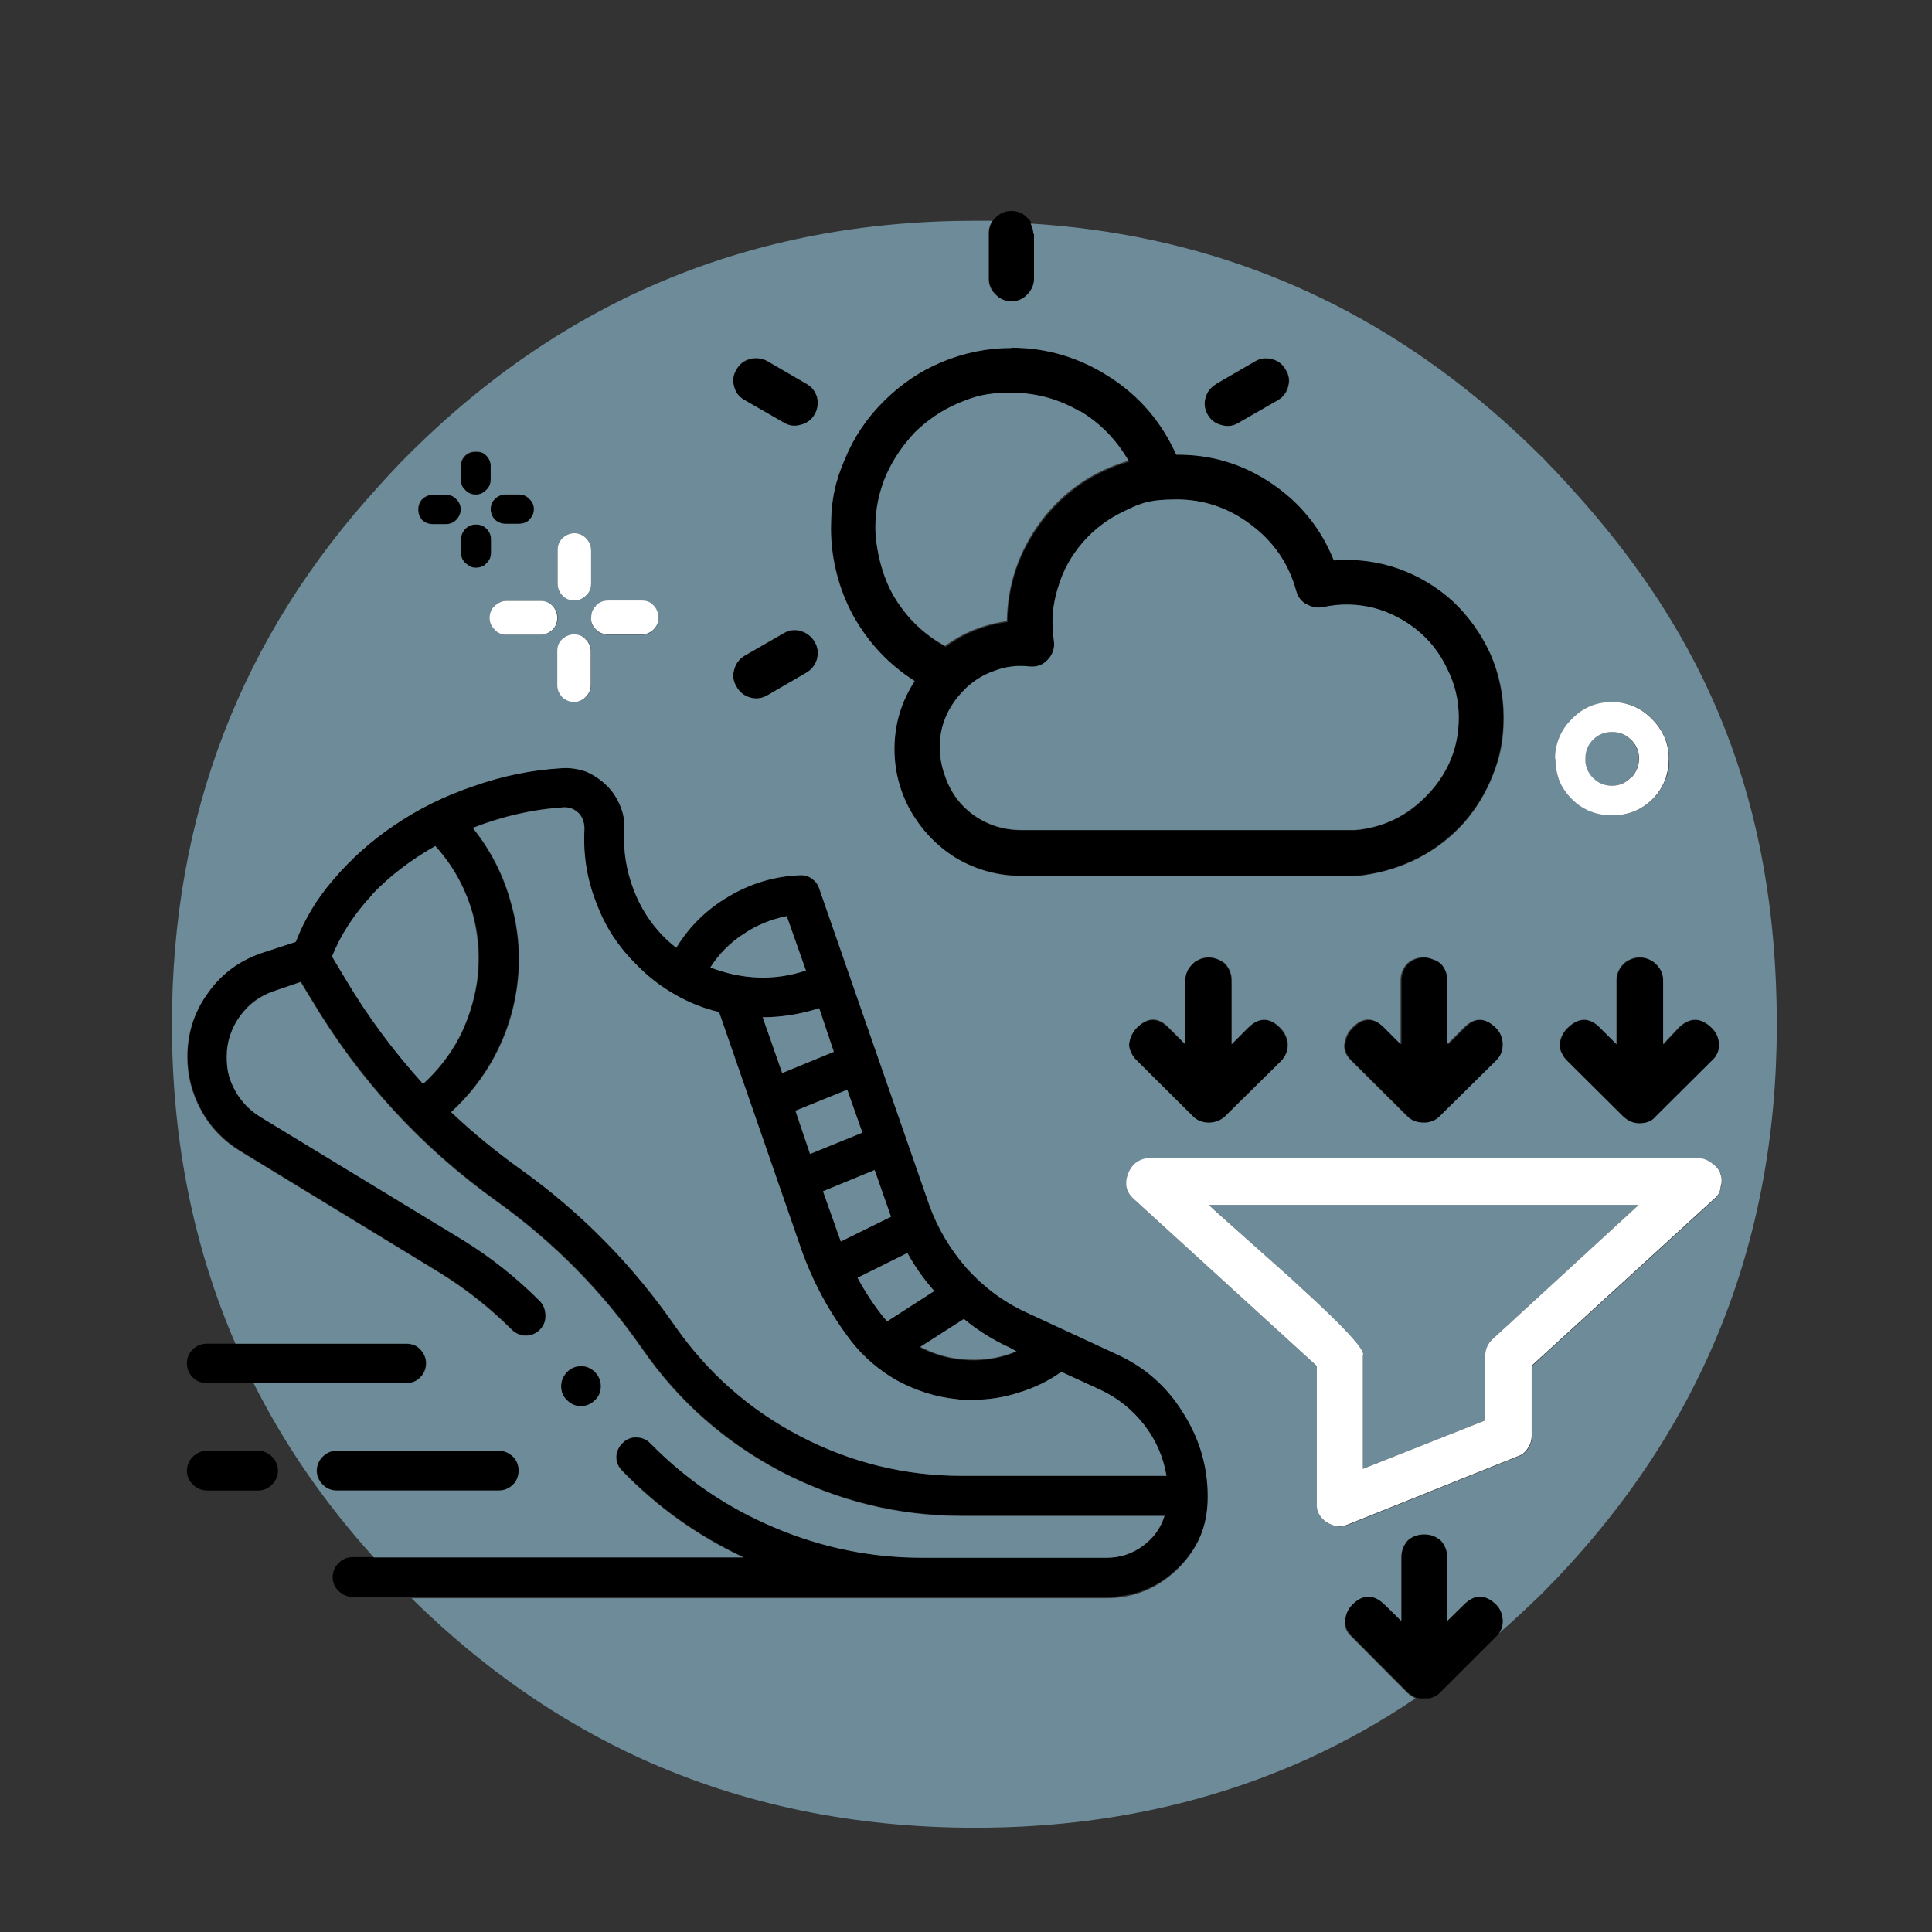
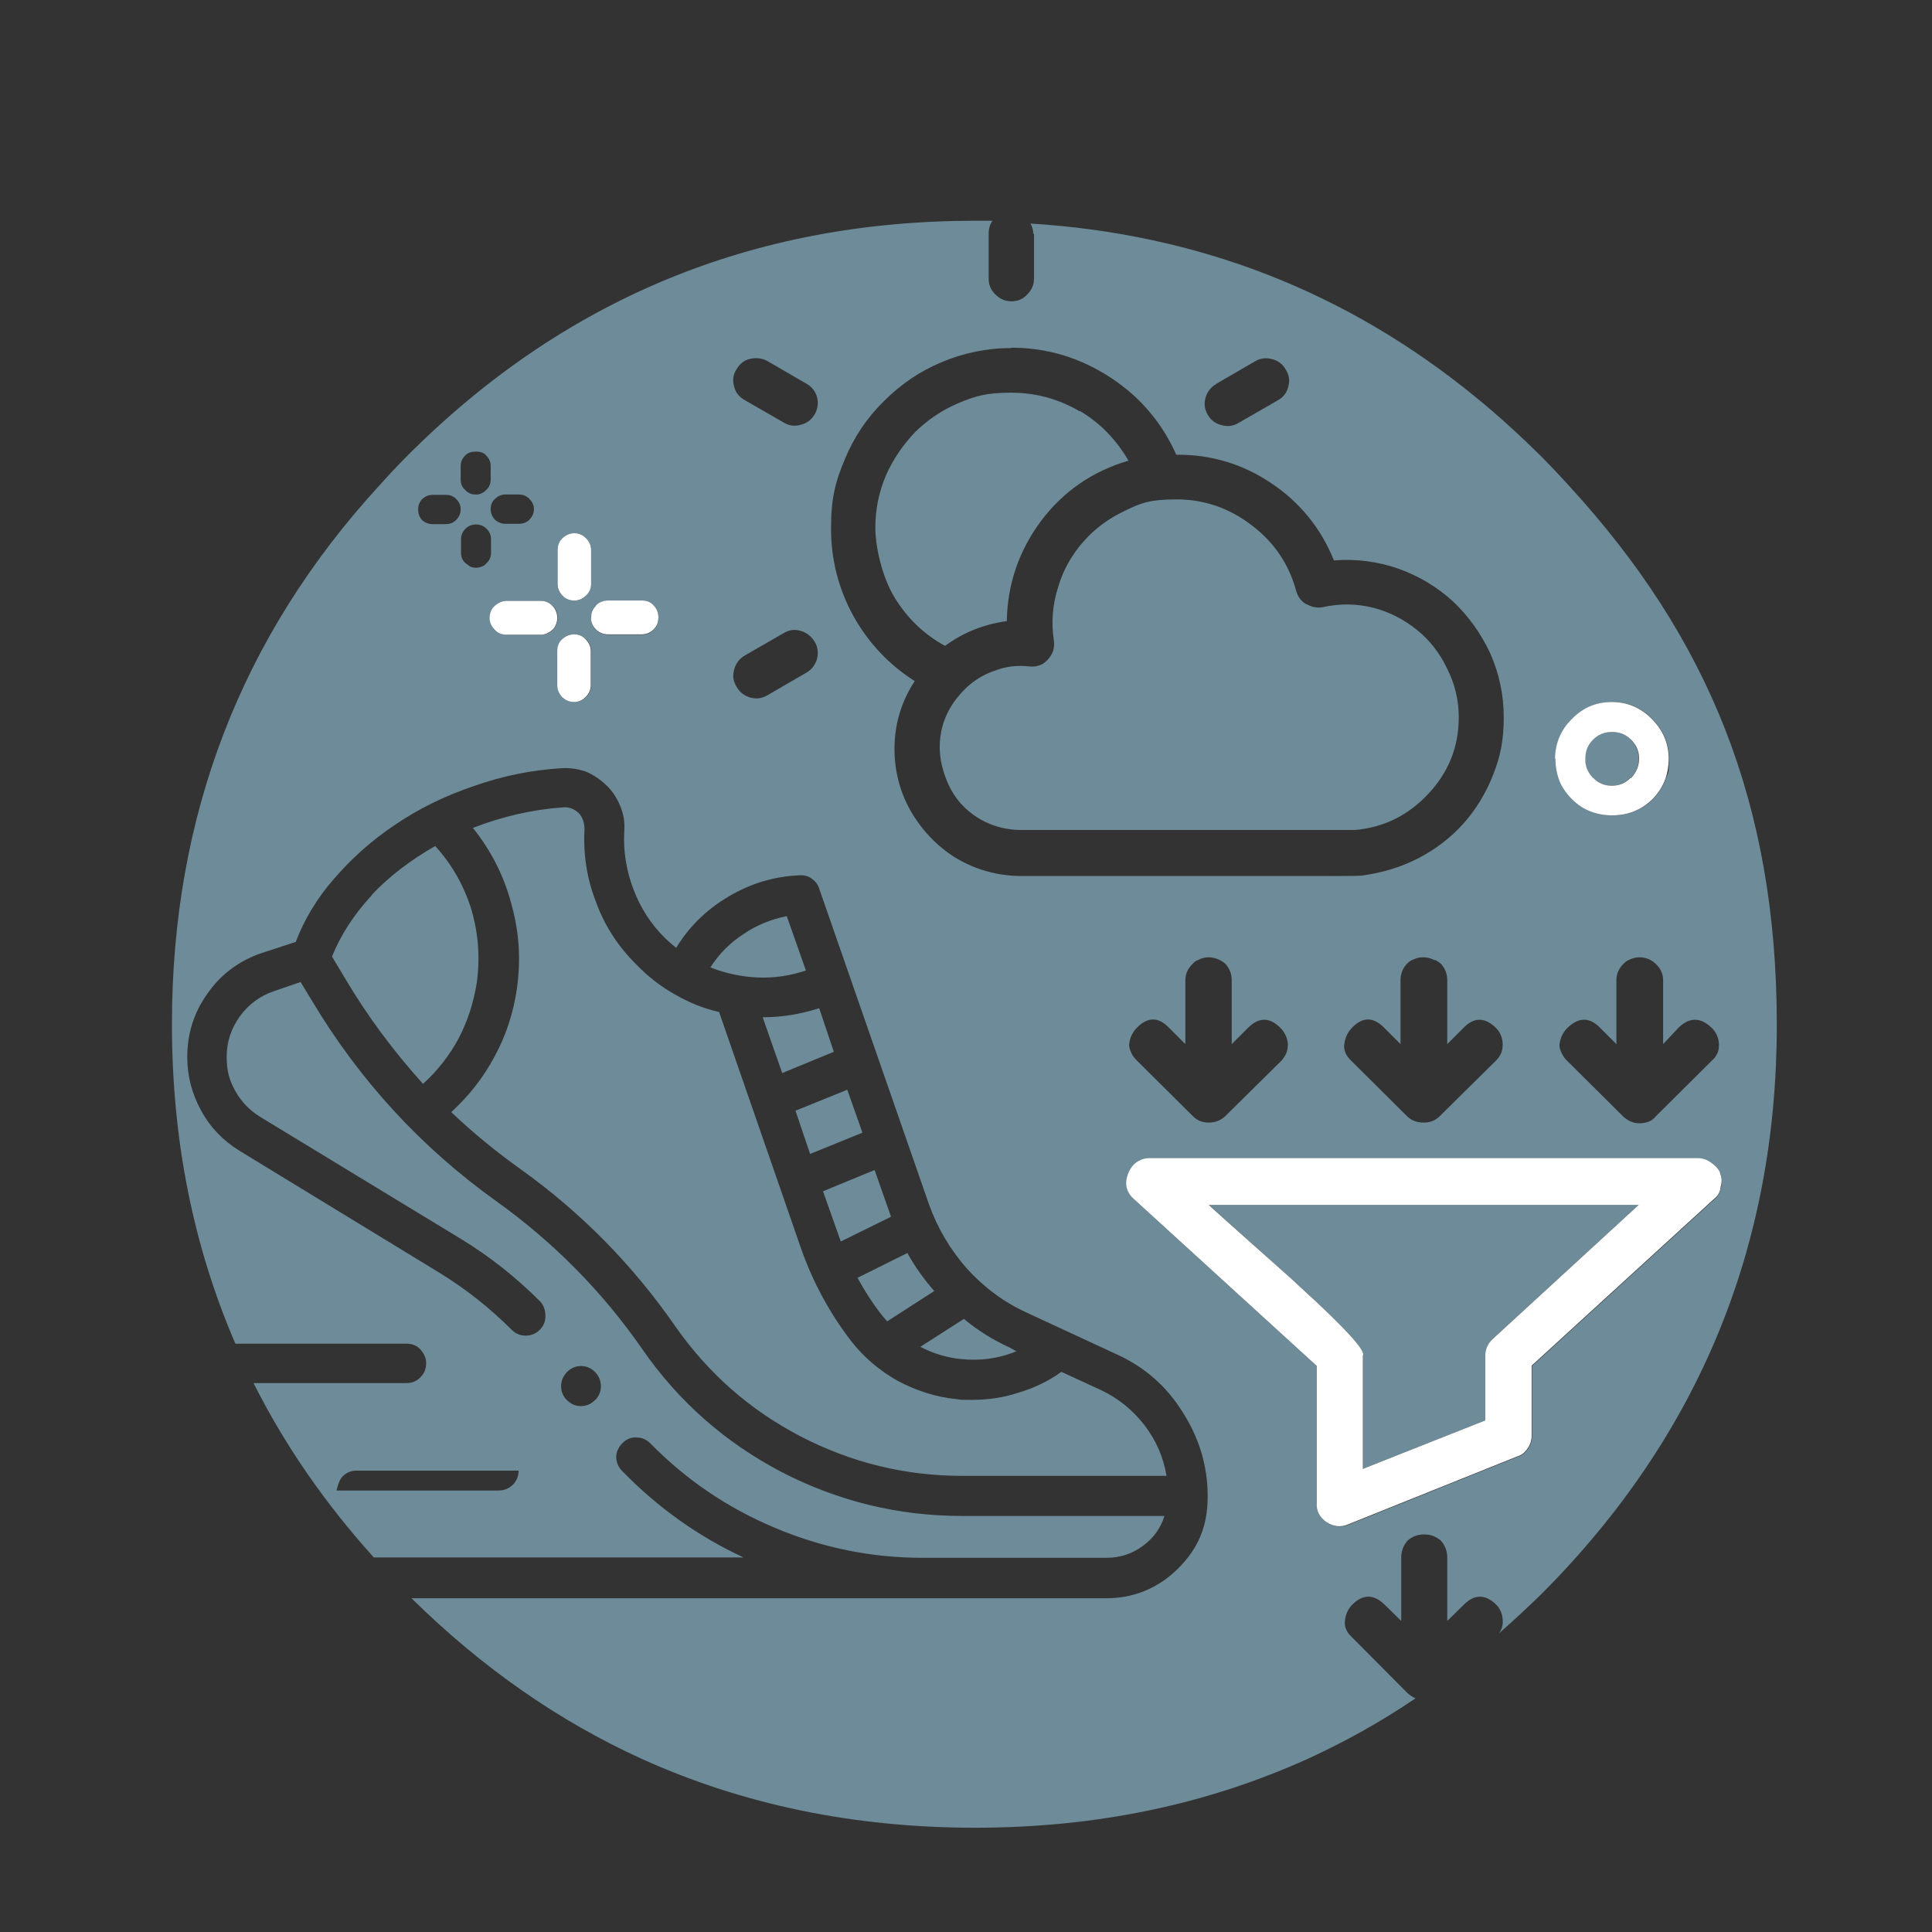
<svg xmlns="http://www.w3.org/2000/svg" id="Layer_2" width="554" height="554" version="1.1" viewBox="0 0 554 554">
  <rect x="0" y="0" width="554" height="554" fill="#333333" stroke="none" />
  <defs>
    <style>
      .st0 {
        fill: #fff;
      }

      .st1 {
        fill: #6d8b98;
      }
    </style>
  </defs>
  <g id="Layer0_0_FILL">
-     <path d="M55.3,417.7c-1.1,1.1-1.7,2.5-1.7,4,0,1.6.6,2.9,1.7,4,1.1,1.1,2.5,1.7,4.1,1.7h14.6c1.6,0,2.9-.6,4-1.7,1.1-1.1,1.7-2.5,1.7-4s-.6-2.9-1.7-4c-1.1-1.1-2.5-1.7-4-1.7h-14.6c-1.6,0-2.9.6-4.1,1.7M59.4,385.3c-1.6,0-2.9.5-4.1,1.6-1.1,1.1-1.7,2.4-1.7,4,0,1.7.6,3,1.7,4.1,1.1,1.1,2.5,1.6,4.1,1.6h57c1.6,0,3-.5,4-1.6,1.1-1.1,1.7-2.5,1.7-4.1,0-1.6-.6-2.9-1.7-4s-2.4-1.6-4-1.6h-57M429.9,468.2c.9-1.2,1.2-2.5,1.1-3.9,0-1.7-.7-3.2-1.9-4.4-3.1-3-6.2-3-9.2,0l-4.8,4.7v-18.2c0-1.8-.6-3.4-1.8-4.8-1.4-1.2-3-1.8-4.8-1.8s-3.5.6-4.8,1.8c-1.2,1.4-1.8,3-1.8,4.8v18.2l-4.8-4.7c-3.1-3-6.2-3-9.2,0-1.2,1.2-1.9,2.7-2.1,4.4-.2,1.8.4,3.4,1.8,4.8l16.1,16.2c.7.6,1.5,1.1,2.3,1.5.3,0,.7.1,1,.2h2.9c1.2-.3,2.2-.8,3.1-1.7l16.2-16.2c.3-.3.6-.6.8-.9M339.2,404.8c-4.7-7.4-10.9-12.9-18.8-16.5l-26.1-12.1c-6.5-3-12.2-7.2-17-12.6-4.8-5.5-8.4-11.6-10.8-18.3l-31.5-90.6c-.4-1.2-1.2-2.1-2.2-2.9-1-.7-2.2-1-3.5-.9-7.3.3-14.1,2.4-20.3,6.1-6.3,3.7-11.3,8.6-15,14.7-1.1-.9-2.3-1.9-3.4-3-4-4-7-8.6-8.9-13.9-2-5.3-2.9-10.8-2.6-16.4.2-2.4-.2-4.7-1-7-.9-2.3-2.1-4.3-3.8-6-1.8-1.8-3.8-3.2-6.1-4.2-2.3-.9-4.8-1.2-7.2-1-8.4.5-16.8,2.2-25,5.1-8.2,2.8-15.9,6.5-22.9,11.3-6.7,4.5-12.4,9.6-17.3,15.4-4.9,5.7-8.5,11.7-10.9,18l-9.8,3.2c-6.4,2.2-11.6,6-15.5,11.6-3.9,5.4-5.8,11.5-5.8,18.2,0,5.4,1.4,10.6,4,15.4,2.7,4.8,6.4,8.6,11,11.5l57.7,35.2c7.4,4.6,14.1,10,20.3,16.1,1.1,1.1,2.5,1.7,4,1.7,1.6,0,2.9-.5,4-1.6,1.1-1.1,1.7-2.4,1.7-4s-.5-3.1-1.5-4.2c-6.8-6.9-14.3-12.8-22.5-17.8l-57.9-35.2c-3-1.8-5.3-4.3-7-7.3-1.6-3.1-2.5-6.4-2.5-9.9s1.2-8.1,3.8-11.6c2.4-3.5,5.7-5.9,9.8-7.2l7.6-2.6,3.1,5.1c13.8,23.1,31.5,42.3,53.1,57.8,16.4,11.7,30.3,25.8,41.8,42.4,10.4,15,23.7,26.7,39.9,35.2,16.2,8.4,33.5,12.6,51.7,12.6h58.1c-1.1,3.6-3.2,6.4-6.2,8.6-3.1,2.2-6.6,3.4-10.4,3.4h-52.9c-14.7,0-28.8-2.9-42.2-8.6-13.6-5.7-25.5-13.8-35.7-24.2-1.1-1.1-2.4-1.7-4-1.7-1.6-.1-2.9.4-4,1.6-1.1,1.1-1.7,2.5-1.8,4,0,1.6.6,2.9,1.7,4,10.1,10.4,21.7,18.7,34.8,24.8h-112.2c-1.6,0-2.9.6-4,1.7-1.1,1.1-1.7,2.5-1.7,4,0,1.6.6,3,1.7,4,1.1,1.1,2.5,1.7,4,1.7h216.3c8,0,14.8-2.8,20.6-8.5,5.7-5.7,8.5-12.6,8.5-20.7s-2.4-16.7-7.2-24.2M292.2,399.3c4.3-1.3,8.4-3.3,12.1-5.9l11.3,5.2c4.9,2.3,9.1,5.7,12.5,10.1,3.3,4.3,5.4,9.2,6.3,14.5h-58.6c-16.4,0-31.8-3.8-46.3-11.3-14.6-7.6-26.5-18.1-35.9-31.5-12.1-17.6-27-32.7-44.5-45.2-6.9-5-13.5-10.4-19.8-16.3,5-4.6,9.1-9.9,12.4-15.9,3.2-6.1,5.3-12.5,6.4-19.4,1.2-8.2.7-16.4-1.6-24.5-2.2-8-5.8-15.2-11-21.7,8.5-3.4,17.2-5.4,26-5.9,1.7-.1,3.2.5,4.5,1.8,1.1,1.2,1.6,2.7,1.5,4.4-.4,7.3.7,14.4,3.4,21.2,2.5,6.8,6.4,12.7,11.6,17.8,3.3,3.3,7,6.1,11,8.5,4,2.3,8.2,3.9,12.6,5l23.5,67.8c3.4,9.6,8.2,18.5,14.4,26.6,3.7,4.8,8.2,8.6,13.4,11.4,5.2,2.8,10.8,4.6,16.8,5.2,1.6.2,3.1.2,4.7.2,4.6,0,9-.7,13.2-2.1M289.5,386.5l2,1.1c-5.2,2.2-10.6,2.9-16.1,2.3-4.1-.4-7.9-1.6-11.6-3.5l12.5-8c4.2,3.4,8.5,6.1,13.1,8.2M95.2,274.3c2.4-6.2,6.3-12.1,11.5-17.7,5.1-5.4,11.2-10,18.2-14,4.9,5.4,8.3,11.5,10.4,18.3,2.1,6.9,2.6,13.9,1.5,21-.9,5.6-2.6,10.9-5.2,15.9-2.6,4.8-6,9.2-10.2,13-8.4-9.2-15.8-19.2-22.2-30l-3.9-6.5M225.6,262.7l5.5,15.6c-4.5,1.5-9.1,2.1-13.8,2-4.7-.2-9.2-1.2-13.6-2.9,2.4-3.8,5.5-7,9.4-9.5,3.8-2.6,8-4.3,12.5-5.2M239.1,301.6l-14.8,6.1-5.6-16c5.5,0,10.8-.9,16.2-2.6l4.2,12.5M228.1,318.5l14.8-6,4.3,12.2-15,6.1-4.2-12.4M250.8,335.5l4.7,13.4-14.4,7.1-5.1-14.4,14.8-6.1M260.2,359.3c2.2,4,4.7,7.6,7.7,10.9l-13.5,8.7-1.3-1.5c-2.7-3.5-5.1-7.1-7.2-11l14.3-7.1M162.6,393.5c-1.1,1.1-1.7,2.5-1.7,4.1s.6,3,1.7,4c1.1,1.1,2.5,1.7,4,1.7,1.5,0,2.9-.6,4-1.7,1.1-1,1.7-2.4,1.7-4s-.6-2.9-1.7-4.1c-1.1-1.1-2.5-1.7-4-1.7s-2.9.6-4,1.7M148.8,421.7c0-1.5-.5-2.9-1.6-4-1.1-1.1-2.5-1.7-4.1-1.7h-46.5c-1.6,0-2.9.6-4,1.7-1.1,1.1-1.7,2.5-1.7,4s.6,2.9,1.7,4c1.1,1.1,2.4,1.7,4,1.7h46.5c1.6,0,2.9-.6,4.1-1.7,1.1-1.1,1.6-2.5,1.6-4M133.5,151.6c-.9.9-1.3,1.9-1.3,3.1v3.8c0,1.2.4,2.2,1.3,3,.2.3.5.5.8.6.6.4,1.3.7,2.2.7s1.6-.2,2.4-.7c.2-.2.4-.4.6-.6.9-.8,1.3-1.8,1.3-3v-3.8c0-1.2-.4-2.2-1.3-3.1-.8-.8-1.8-1.2-3-1.2s-2.2.4-3,1.2M151.8,143.1c0-.2-.2-.3-.4-.4-.7-.6-1.5-.9-2.6-.9h-3.8c-1.2,0-2.2.4-3.1,1.3-.8.8-1.2,1.8-1.2,2.9,0,1.1.4,2.1,1.2,3,.9.8,1.9,1.2,3.1,1.2h3.8c1.1,0,1.9-.3,2.6-.8.2-.2.3-.3.4-.4.9-.9,1.3-1.9,1.3-3s-.4-2.2-1.3-2.9M231.2,192.9c1.6-.9,2.6-2.3,3.1-4,.4-1.7.2-3.3-.7-4.8-.9-1.6-2.3-2.6-4-3.1-1.7-.4-3.3-.2-4.8.6l-11.3,6.5c-1.6,1-2.6,2.3-3,4.1-.5,1.7-.3,3.3.7,4.8.9,1.6,2.2,2.6,3.9,3.1,1.7.4,3.4.2,4.9-.6l11.2-6.5M121,149.1c.9.8,1.9,1.2,3.1,1.2h3.8c1.2,0,2.2-.4,3-1.2.9-.9,1.3-1.9,1.3-3s-.4-1.9-1-2.7c-.1-.1-.2-.2-.2-.2-.8-.9-1.8-1.3-3-1.3h-3.8c-1.2,0-2.2.4-3.1,1.3-.1,0-.2.1-.2.2-.6.8-.9,1.7-.9,2.7s.4,2.1,1.1,3M220,103.6c-1.6-.9-3.2-1.1-4.9-.6s-3,1.4-3.9,3c-.9,1.6-1.2,3.2-.7,4.9.4,1.7,1.4,3,3,3.9l11.3,6.5c1.5.9,3.1,1.1,4.8.6,1.7-.4,3.1-1.4,4-3,.9-1.6,1.1-3.2.7-4.9-.5-1.7-1.5-3-3.1-3.9l-11.2-6.5M137.1,129.6c-.2,0-.4,0-.6,0-1.2,0-2.2.4-3,1.1-.9.9-1.3,1.9-1.3,3v3.9c0,1.2.4,2.2,1.3,3,.8.9,1.8,1.3,3,1.3.3,0,.5,0,.6,0,1-.2,1.8-.6,2.4-1.3.9-.8,1.3-1.8,1.3-3v-3.9c0-1.1-.4-2.1-1.3-3s-1.4-.9-2.4-1.1M447.3,299.4c0,.9.1,1.9.7,2.8.3.7.8,1.4,1.4,2l16.1,16c1.3,1.4,2.8,2,4.7,2,1.1,0,2.1-.2,3-.6.6-.3,1.2-.8,1.7-1.4l16.1-16c.6-.6,1.1-1.2,1.5-2,.4-1,.6-1.9.5-2.8,0-1.7-.7-3.2-2-4.5-3.1-3.2-6.2-3.3-9.5-.2l-4.5,4.8v-18.3c0-1.8-.7-3.4-2.1-4.7-.4-.5-.9-.9-1.5-1.1-.9-.5-2-.8-3.2-.8s-2.1.3-3.1.8c-.5.3-1,.6-1.5,1.1-1.3,1.3-2,2.9-2,4.7v18.3l-4.8-4.8c-1.4-1.4-2.8-2.1-4.2-2.2-1.7-.1-3.5.7-5.2,2.5-1.2,1.2-1.9,2.7-2.1,4.5M413.2,276.5c-.5-.5-1.1-.9-1.6-1.1-1-.5-2.1-.8-3.2-.8s-2.3.3-3.2.8c-.5.3-1,.6-1.5,1.1-1.2,1.3-1.8,2.9-1.8,4.7v18.3l-4.8-4.8c-3.1-3-6.2-2.9-9.2.2-1.2,1.2-1.9,2.7-2.1,4.5-.2.9,0,1.9.4,2.8.4.7.9,1.4,1.5,2l16.1,16c1.2,1.2,2.8,1.8,4.8,1.8,1.8,0,3.3-.6,4.5-1.8l16.2-16c.6-.6,1.1-1.2,1.4-2,.4-1,.6-1.9.5-2.8,0-1.7-.7-3.2-1.9-4.5-3.1-3.2-6.2-3.3-9.2-.2l-4.8,4.8v-18.3c0-1.8-.6-3.4-1.8-4.7M351.3,276.5c-.5-.5-1-.9-1.6-1.1-1-.5-2.1-.8-3.2-.8s-2.2.3-3.1.8c-.5.3-1,.6-1.5,1.1-1.4,1.3-2.1,2.9-2.1,4.7v18.3l-4.8-4.8c-3-3-6.1-2.9-9.2.2-1.2,1.2-1.9,2.7-2.1,4.5,0,.9.1,1.9.7,2.8.3.7.8,1.4,1.5,2l16.1,16c1.2,1.2,2.7,1.8,4.5,1.8,1.8,0,3.4-.6,4.7-1.8l16.2-16c.5-.6,1-1.2,1.3-2,.4-1,.6-1.9.5-2.8-.2-1.7-.9-3.2-2.1-4.5-3-3.2-6.1-3.3-9.2-.2l-4.8,4.8v-18.3c0-1.8-.6-3.4-1.8-4.7M359.9,103.6l-11.2,6.5c-1.6.9-2.6,2.2-3.1,3.9-.4,1.7-.2,3.4.6,4.9.9,1.6,2.3,2.6,4,3,1.7.5,3.3.3,4.8-.6l11.3-6.5c1.5-.9,2.5-2.2,3-3.9.5-1.7.3-3.4-.7-4.9-.9-1.6-2.2-2.6-3.9-3-1.7-.4-3.4-.2-4.9.6M318.4,108.3c-8.7-5.7-18.1-8.6-28.5-8.6s-13.8,1.3-20.1,4.1c-6.2,2.7-11.6,6.4-16.4,11.1-4.8,4.8-8.5,10.3-11.2,16.6-2.7,6.4-4,13.1-4,20s2.2,17.4,6.5,25.2c4.3,7.6,10.1,13.8,17.5,18.5-3.7,5.9-5.6,12.2-5.8,18.9,0,6.4,1.5,12.5,4.5,18.1,3.2,5.7,7.5,10.2,12.9,13.6,5.8,3.5,12.2,5.3,19.1,5.3h86.5c6.9,0,10.8,0,11.5-.2,5.5-.7,10.8-2.4,15.9-5,4.8-2.5,9-5.8,12.8-9.9,3.6-4.1,6.4-8.7,8.4-13.8,2.1-5.2,3.1-10.7,3.1-16.5s-1.3-12.7-3.9-18.5c-2.6-5.6-6.1-10.6-10.6-14.8-4.6-4.2-9.8-7.3-15.6-9.4-6-2.2-12.2-3-18.6-2.4-3.7-9.2-9.7-16.6-17.9-22.1-8.3-5.6-17.4-8.3-27.3-8.2-4.1-9.2-10.3-16.6-18.8-22.1M290,112.7c7.1,0,13.7,1.8,19.8,5.4,5.9,3.5,10.6,8.3,14,14.3-10.3,3-18.7,8.8-25.1,17.3-6.4,8.5-9.7,18-9.8,28.7-6.5.8-12.4,3.2-17.7,7.1-6.1-3.4-10.9-8-14.5-13.9-3.7-6.1-5.5-12.8-5.5-20s1-10.2,3.1-15.1c2-4.6,4.8-8.7,8.3-12.3,3.6-3.5,7.7-6.3,12.4-8.3,4.8-2,9.8-3,15.1-3M371.7,169.5c.4,1.7,1.4,2.9,2.9,3.8,1.5.9,3.1,1.2,4.7.9,4.9-1,9.8-.9,14.6.2,4.6,1.2,8.8,3.4,12.5,6.4,3.7,3,6.6,6.7,8.5,10.9,2.3,4.4,3.4,9.1,3.4,14.1,0,8.4-2.9,15.7-8.7,21.9-5.7,6.2-12.8,9.7-21.1,10.4h-95.5c-5.1,0-9.7-1.4-13.8-4.3-3.7-2.7-6.4-6.2-8-10.6-1.7-4.4-2.2-8.9-1.3-13.4,1-4.8,3.5-9,7.3-12.6,2.4-2.2,5.1-3.8,8.1-4.8,3.1-1.1,6.4-1.5,9.9-1.2,2.1.2,3.8-.5,5.2-1.9,1.5-1.6,2.1-3.4,1.8-5.5-.8-5.2-.4-10.3,1.2-15.3,1.5-4.8,3.8-9.1,7.1-12.9,3.3-3.8,7.2-6.8,11.8-8.9,4.7-2.3,9.7-3.4,15.1-3.4,8,0,15.1,2.5,21.5,7.4,6.4,4.9,10.7,11.1,12.8,18.9M296.5,79.9v-13c0-1.2-.3-2.2-.8-3.1-.3-.5-.7-1-1.2-1.4-1.2-1.3-2.7-1.9-4.5-1.9s-3.3.7-4.5,1.9c-.3.3-.6.6-.8.9-.7,1-1.1,2.2-1.1,3.6v13c0,1.8.7,3.3,2,4.6,1.2,1.3,2.7,1.9,4.5,1.9s3.3-.7,4.5-1.9c1.3-1.2,2-2.7,2-4.6Z" />
-     <path class="st1" d="M267.9,370.2c-2.9-3.3-5.5-6.9-7.7-10.9l-14.3,7.1c2.1,3.9,4.5,7.6,7.2,11l1.3,1.5,13.5-8.7M255.5,348.9l-4.7-13.4-14.8,6.1,5.1,14.4,14.4-7.1M242.9,312.5l-14.8,6,4.2,12.4,15-6.1-4.3-12.2M224.3,307.7l14.8-6.1-4.2-12.5c-5.3,1.7-10.7,2.6-16.2,2.6l5.6,16M231.1,278.3l-5.5-15.6c-4.5.9-8.7,2.6-12.5,5.2-3.8,2.5-6.9,5.6-9.4,9.5,4.3,1.7,8.9,2.7,13.6,2.9,4.7.2,9.2-.5,13.8-2M106.7,256.6c-5.2,5.6-9,11.5-11.5,17.7l3.9,6.5c6.4,10.8,13.9,20.8,22.2,30,4.2-3.8,7.6-8.2,10.2-13,2.6-5,4.3-10.3,5.2-15.9,1-7.1.5-14.1-1.5-21-2.1-6.8-5.5-12.9-10.4-18.3-7,4-13.1,8.6-18.2,14M291.5,387.5l-2-1.1c-4.6-2.1-9-4.8-13.1-8.2l-12.5,8c3.7,1.9,7.5,3.1,11.6,3.5,5.5.6,10.9-.1,16.1-2.3M304.3,393.4c-3.7,2.7-7.8,4.6-12.1,5.9-4.2,1.4-8.6,2.1-13.2,2.1s-3.1,0-4.7-.2c-6-.6-11.5-2.4-16.8-5.2-5.2-2.9-9.7-6.7-13.4-11.4-6.2-8.1-11-16.9-14.4-26.6l-23.5-67.8c-4.4-1-8.6-2.7-12.6-5-4.1-2.3-7.7-5.1-11-8.5-5.2-5.1-9.1-11-11.6-17.8-2.7-6.8-3.8-13.9-3.4-21.2,0-1.7-.5-3.2-1.5-4.4-1.3-1.3-2.8-1.9-4.5-1.8-8.8.6-17.5,2.6-26,5.9,5.2,6.5,8.9,13.7,11,21.7,2.3,8.1,2.8,16.2,1.6,24.5-1,6.9-3.1,13.3-6.4,19.4-3.2,6-7.3,11.2-12.4,15.9,6.2,5.9,12.8,11.3,19.8,16.3,17.5,12.5,32.3,27.6,44.5,45.2,9.4,13.4,21.3,23.9,35.9,31.5,14.5,7.5,29.9,11.3,46.3,11.3h58.6c-.9-5.4-3-10.2-6.3-14.5-3.4-4.4-7.6-7.8-12.5-10.1l-11.3-5.2M296.5,66.9v13c0,1.8-.7,3.3-2,4.6-1.2,1.3-2.7,1.9-4.5,1.9s-3.3-.7-4.5-1.9c-1.3-1.2-2-2.7-2-4.6v-13c0-1.4.4-2.6,1.1-3.6-1.6,0-3.3,0-5,0-63.8,0-118.1,22.5-163,67.6-2.7,2.7-5.3,5.5-7.9,8.4-39.6,43.2-59.4,94.7-59.4,154.4,0,33.1,6.1,63.6,18.2,91.6h49c1.6,0,3,.5,4,1.6s1.7,2.4,1.7,4c0,1.7-.6,3-1.7,4.1-1.1,1.1-2.4,1.6-4,1.6h-43.8c8.9,17.7,20.4,34.4,34.5,50h106c-13.1-6.1-24.7-14.4-34.8-24.8-1.1-1.1-1.7-2.5-1.7-4,0-1.5.7-2.9,1.8-4,1.1-1.1,2.5-1.7,4-1.6,1.6,0,2.9.6,4,1.7,10.2,10.4,22.1,18.5,35.7,24.2,13.5,5.7,27.6,8.6,42.2,8.6h52.9c3.8,0,7.3-1.1,10.4-3.4,3-2.2,5.1-5,6.2-8.6h-58.1c-18.2,0-35.4-4.2-51.7-12.6-16.2-8.5-29.5-20.2-39.9-35.2-11.5-16.6-25.5-30.7-41.8-42.4-21.7-15.5-39.4-34.8-53.1-57.8l-3.1-5.1-7.6,2.6c-4.1,1.4-7.3,3.8-9.8,7.2-2.5,3.5-3.8,7.3-3.8,11.6s.8,6.8,2.5,9.9c1.7,3,4.1,5.5,7,7.3l57.9,35.2c8.2,5,15.7,11,22.5,17.8,1,1.1,1.5,2.5,1.5,4.2s-.6,2.9-1.7,4c-1.1,1.1-2.5,1.6-4,1.6-1.5,0-2.9-.6-4-1.7-6.2-6.2-12.9-11.5-20.3-16.1l-57.7-35.2c-4.7-2.9-8.4-6.7-11-11.5-2.7-4.9-4-10-4-15.4,0-6.7,1.9-12.8,5.8-18.2,3.9-5.6,9.1-9.4,15.5-11.6l9.8-3.2c2.4-6.3,6-12.4,10.9-18,4.9-5.7,10.6-10.9,17.3-15.4,7-4.8,14.6-8.5,22.9-11.3,8.2-2.9,16.6-4.6,25-5.1,2.5-.2,4.9.2,7.2,1,2.3,1,4.3,2.4,6.1,4.2,1.7,1.7,2.9,3.7,3.8,6,.9,2.3,1.2,4.6,1,7-.3,5.6.6,11.1,2.6,16.4,2,5.3,4.9,9.9,8.9,13.9,1.1,1.1,2.3,2.1,3.4,3,3.7-6.1,8.7-11,15-14.7,6.2-3.7,13-5.8,20.3-6.1,1.3-.1,2.5.2,3.5.9,1,.7,1.8,1.6,2.2,2.9l31.5,90.6c2.4,6.7,6,12.8,10.8,18.3,4.9,5.4,10.5,9.6,17,12.6l26.1,12.1c7.9,3.6,14.2,9.1,18.8,16.5,4.8,7.5,7.2,15.5,7.2,24.2s-2.8,15-8.5,20.7c-5.7,5.6-12.6,8.5-20.6,8.5H118c20.1,19.8,42,35.1,65.9,46,29.1,13.2,61,19.8,95.7,19.8s66.3-6.6,95.5-19.8c10.7-4.9,20.9-10.6,30.8-17.3-.9-.4-1.6-.9-2.3-1.5l-16.1-16.2c-1.5-1.4-2.1-3-1.8-4.8.2-1.7.9-3.2,2.1-4.4,3-3,6.1-3,9.2,0l4.8,4.7v-18.2c0-1.8.6-3.4,1.8-4.8,1.3-1.2,2.9-1.8,4.8-1.8s3.4.6,4.8,1.8c1.2,1.4,1.8,3,1.8,4.8v18.2l4.8-4.7c3-3,6.1-3,9.2,0,1.2,1.2,1.8,2.7,1.9,4.4.1,1.4-.2,2.7-1.1,3.9,4.2-3.7,8.3-7.5,12.4-11.5,44.9-45.1,67.3-99.4,67.3-163s-19.8-111.2-59.4-154.4c-2.6-2.9-5.2-5.6-7.9-8.4-6.2-6.1-12.5-11.9-18.9-17.1-37-30.3-79.6-46.9-127.8-49.9.5.9.8,1.9.8,3.1M290,99.7c10.3,0,19.8,2.9,28.5,8.6,8.4,5.5,14.7,12.9,18.8,22.1,9.9-.1,19,2.6,27.3,8.2,8.2,5.5,14.2,12.9,17.9,22.1,6.4-.5,12.6.3,18.6,2.4,5.8,2.1,11,5.2,15.6,9.4,4.5,4.3,8,9.2,10.6,14.8,2.6,5.8,3.9,12,3.9,18.5s-1,11.3-3.1,16.5c-2,5.1-4.8,9.7-8.4,13.8-3.7,4.1-8,7.4-12.8,9.9-5,2.6-10.3,4.2-15.9,5-.7.2-4.5.2-11.5.2h-86.5c-6.9,0-13.3-1.8-19.1-5.3-5.4-3.4-9.7-8-12.9-13.6-3.1-5.6-4.6-11.7-4.5-18.1.1-6.8,2-13.1,5.8-18.9-7.4-4.7-13.2-10.9-17.5-18.5-4.3-7.8-6.5-16.2-6.5-25.2s1.3-13.6,4-20c2.6-6.3,6.3-11.8,11.2-16.6,4.8-4.8,10.2-8.5,16.4-11.1,6.4-2.7,13.1-4.1,20.1-4.1M348.7,110.1l11.2-6.5c1.5-.9,3.2-1.1,4.9-.6,1.7.4,3,1.4,3.9,3,1,1.6,1.2,3.2.7,4.9-.4,1.7-1.4,3-3,3.9l-11.3,6.5c-1.5.9-3.1,1.1-4.8.6-1.7-.4-3.1-1.4-4-3-.9-1.6-1.1-3.2-.6-4.9.5-1.7,1.5-3,3.1-3.9M446.9,223.2c-.6-1.7-.9-3.6-.9-5.6,0-3.3.9-6.2,2.7-8.9.6-.9,1.3-1.7,2.1-2.5,3.1-3.2,7-4.9,11.5-4.9s8.3,1.6,11.5,4.9c3.2,3.2,4.8,7,4.8,11.4s-.3,3.9-.9,5.6c-.8,2.3-2.1,4.3-3.8,6-3.2,3.1-7,4.6-11.5,4.6s-8.3-1.5-11.5-4.6c-.8-.8-1.5-1.6-2.1-2.5-.8-1.1-1.4-2.3-1.8-3.5M349.8,275.3c.5.3,1.1.6,1.6,1.1,1.2,1.3,1.8,2.9,1.8,4.7v18.3l4.8-4.8c3.1-3,6.2-2.9,9.2.2,1.2,1.2,1.9,2.7,2.1,4.5,0,.9-.1,1.9-.5,2.8-.3.7-.8,1.4-1.3,2l-16.2,16c-1.3,1.2-2.9,1.8-4.7,1.8-1.8,0-3.3-.6-4.5-1.8l-16.1-16c-.6-.6-1.1-1.2-1.5-2-.5-1-.8-1.9-.7-2.8.2-1.7.9-3.2,2.1-4.5,3.1-3.2,6.2-3.3,9.2-.2l4.8,4.8v-18.3c0-1.8.7-3.4,2.1-4.7.4-.5.9-.9,1.5-1.1.9-.5,2-.8,3.1-.8s2.2.3,3.2.8M411.6,275.3c.5.3,1.1.6,1.6,1.1,1.2,1.3,1.8,2.9,1.8,4.7v18.3l4.8-4.8c3-3,6.1-2.9,9.2.2,1.2,1.2,1.8,2.7,1.9,4.5,0,.9-.1,1.9-.5,2.8-.3.7-.8,1.4-1.4,2l-16.2,16c-1.2,1.2-2.7,1.8-4.5,1.8-2,0-3.6-.6-4.8-1.8l-16.1-16c-.6-.6-1.1-1.2-1.5-2-.4-1-.6-1.9-.4-2.8.2-1.7.9-3.2,2.1-4.5,3-3.2,6.1-3.3,9.2-.2l4.8,4.8v-18.3c0-1.8.6-3.4,1.8-4.7.5-.5,1-.9,1.5-1.1,1-.5,2-.8,3.2-.8s2.2.3,3.2.8M447.9,302.2c-.5-1-.8-1.9-.7-2.8.2-1.7.9-3.2,2.1-4.5,1.7-1.7,3.5-2.6,5.2-2.5,1.4.1,2.8.8,4.2,2.2l4.8,4.8v-18.3c0-1.8.7-3.4,2-4.7.5-.5,1-.9,1.5-1.1,1-.5,2-.8,3.1-.8s2.3.3,3.2.8c.5.3,1,.6,1.5,1.1,1.4,1.3,2.1,2.9,2.1,4.7v18.3l4.5-4.8c3.2-3,6.3-2.9,9.5.2,1.2,1.2,1.9,2.7,2,4.5,0,.9,0,1.9-.5,2.8-.3.7-.8,1.4-1.5,2l-16.1,16c-.5.6-1.1,1.1-1.7,1.4-.9.4-1.9.6-3,.6-1.8,0-3.3-.7-4.7-2l-16.1-16c-.6-.6-1.1-1.2-1.4-2M490.7,333.4c1.2.8,2.1,1.8,2.6,3,.5,1.4.6,2.7.2,4-.2,1.4-.8,2.5-1.8,3.4l-52.4,47.9v20c0,1.4-.4,2.7-1.2,3.8-.7,1.1-1.7,1.9-3.1,2.3l-48.3,19.4c-2.1.9-4.2.6-6.2-.6-2-1.4-2.9-3.3-2.8-5.6v-39.2l-52.5-47.9c-2.2-2-2.7-4.4-1.6-7.3.7-1.7,1.7-2.9,3-3.6.9-.5,1.9-.8,3-.8h157.5c1.1,0,2,.3,2.9.8.2.2.5.3.8.5M136.4,129.5c.3,0,.5,0,.6,0,1,.1,1.8.4,2.4,1.1.9.9,1.3,1.9,1.3,3v3.9c0,1.2-.4,2.2-1.3,3-.6.7-1.4,1.1-2.4,1.3-.2,0-.4,0-.6,0-1.2,0-2.2-.4-3-1.3-.9-.8-1.3-1.8-1.3-3v-3.9c0-1.1.4-2.1,1.3-3,.8-.8,1.8-1.1,3-1.1M215.1,102.9c1.7-.4,3.4-.2,4.9.6l11.2,6.5c1.6.9,2.6,2.2,3.1,3.9.4,1.7.2,3.4-.7,4.9-.9,1.6-2.3,2.6-4,3-1.7.5-3.3.3-4.8-.6l-11.3-6.5c-1.6-.9-2.6-2.2-3-3.9-.5-1.7-.3-3.4.7-4.9.9-1.6,2.2-2.6,3.9-3M124.1,150.3c-1.2,0-2.2-.4-3.1-1.2-.8-.9-1.1-1.9-1.1-3s.3-1.9.9-2.7c0-.1.1-.2.2-.2.9-.9,1.9-1.3,3.1-1.3h3.8c1.2,0,2.2.4,3,1.3,0,0,.1.1.2.2.7.8,1,1.7,1,2.7s-.4,2.1-1.3,3c-.8.8-1.8,1.2-3,1.2h-3.8M234.3,188.9c-.5,1.7-1.5,3.1-3.1,4l-11.2,6.5c-1.6.9-3.2,1.1-4.9.6-1.7-.5-3-1.5-3.9-3.1-.9-1.5-1.2-3.1-.7-4.8.4-1.7,1.4-3.1,3-4.1l11.3-6.5c1.5-.9,3.1-1.1,4.8-.6,1.7.5,3.1,1.6,4,3.1.9,1.5,1.1,3.1.7,4.8M169.5,167.4c0,1.4-.5,2.5-1.5,3.4-.9,1-2,1.4-3.3,1.4s-2.4-.5-3.4-1.4c-1-.9-1.4-2-1.4-3.4v-9.6c0-1.4.5-2.5,1.4-3.5,1-.9,2.1-1.4,3.4-1.4s2.4.5,3.3,1.4c1,1,1.5,2.1,1.5,3.5v9.6M169.6,176c.2-.9.6-1.6,1.3-2.3,1-1,2.2-1.4,3.5-1.4h9.6c1.4,0,2.5.5,3.4,1.4.9.9,1.4,2.1,1.4,3.5s0,.7-.1,1.1c-.2.9-.6,1.6-1.3,2.3-.9,1-2,1.4-3.4,1.4h-9.6c-1.4,0-2.6-.5-3.5-1.4-.7-.7-1.1-1.4-1.3-2.2,0-.3-.1-.7-.1-1.1s0-.8.1-1.2M151.4,142.7c.2,0,.3.2.4.4.9.8,1.3,1.8,1.3,2.9s-.4,2.1-1.3,3c0,.1-.2.2-.4.4-.7.5-1.5.8-2.6.8h-3.8c-1.2,0-2.2-.4-3.1-1.2-.8-.9-1.2-1.9-1.2-3,0-1.2.4-2.2,1.2-2.9.9-.9,1.9-1.3,3.1-1.3h3.8c1.1,0,1.9.3,2.6.9M132.2,154.7c0-1.2.4-2.2,1.3-3.1.8-.8,1.8-1.2,3-1.2s2.2.4,3,1.2c.9.9,1.3,1.9,1.3,3.1v3.8c0,1.2-.4,2.2-1.3,3-.3.3-.5.5-.6.6-.7.4-1.5.7-2.4.7s-1.6-.2-2.2-.7c-.3-.2-.5-.4-.8-.6-.9-.8-1.3-1.8-1.3-3v-3.8M140.5,177.2c0-1.4.5-2.6,1.5-3.5.9-1,2.1-1.4,3.4-1.4h9.7c1.3,0,2.4.5,3.4,1.4.9.9,1.4,2.1,1.4,3.5s-.5,2.4-1.4,3.4c-1,1-2.1,1.4-3.4,1.4h-9.7c-1.3,0-2.4-.5-3.4-1.4-1-.9-1.5-2.1-1.5-3.4M161.3,199.9c-1-1-1.4-2.1-1.4-3.4v-9.8c0-1.3.5-2.4,1.4-3.4,1-1,2.1-1.4,3.4-1.4s2.4.5,3.3,1.4c1,.9,1.5,2.1,1.5,3.4v9.8c0,1.3-.5,2.4-1.5,3.4-.9.9-2,1.4-3.3,1.4s-2.4-.5-3.4-1.4M147.1,417.7c1.1,1.1,1.6,2.5,1.6,4s-.5,2.9-1.6,4c-1.1,1.1-2.5,1.7-4.1,1.7h-46.5c-1.6,0-2.9-.6-4-1.7-1.1-1.1-1.7-2.5-1.7-4s.6-2.9,1.7-4c1.1-1.1,2.4-1.7,4-1.7h46.5c1.6,0,2.9.6,4.1,1.7M160.9,397.5c0-1.6.6-2.9,1.7-4.1,1.1-1.1,2.5-1.7,4-1.7s2.9.6,4,1.7c1.1,1.1,1.7,2.5,1.7,4.1s-.6,3-1.7,4c-1.1,1.1-2.5,1.7-4,1.7-1.6,0-2.9-.6-4-1.7-1.1-1-1.7-2.4-1.7-4M370.3,366.7c3.1,2.8,5.9,5.4,8.3,7.7,8.9,8.4,13,13.2,12.2,14.3v32.5l35.1-13.9v-18.6c0-1.8.8-3.4,2.2-4.8l41.8-38.4h-123.3c0,0,7.9,7.1,23.7,21.2M467.7,212.1c-1.5-1.5-3.3-2.2-5.5-2.2s-4,.7-5.5,2.2c-1.5,1.6-2.3,3.4-2.2,5.4,0,2.2.7,4,2.2,5.6h.1c1.5,1.5,3.2,2.2,5.3,2.2s3.8-.7,5.3-2.2h.2c1.6-1.6,2.3-3.4,2.3-5.6,0-2.1-.8-3.9-2.3-5.4M374.6,173.3c-1.5-.9-2.4-2.1-2.9-3.8-2.1-7.7-6.3-14-12.8-18.9-6.4-4.9-13.6-7.4-21.5-7.4s-10.4,1.1-15.1,3.4c-4.6,2.2-8.5,5.1-11.8,8.9-3.3,3.8-5.7,8.1-7.1,12.9-1.6,5-2,10.1-1.2,15.3.3,2.1-.3,3.9-1.8,5.5-1.4,1.5-3.1,2.1-5.2,1.9-3.5-.4-6.8,0-9.9,1.2-3,1-5.7,2.6-8.1,4.8-3.8,3.6-6.3,7.8-7.3,12.6-.9,4.5-.4,9,1.3,13.4,1.6,4.4,4.3,8,8,10.6,4.1,2.9,8.7,4.3,13.8,4.3h95.5c8.3-.7,15.3-4.2,21.1-10.4,5.8-6.2,8.7-13.5,8.7-21.9,0-4.9-1.1-9.6-3.4-14.1-2-4.2-4.8-7.9-8.5-10.9-3.7-3-7.9-5.2-12.5-6.4-4.8-1.2-9.6-1.3-14.6-.2-1.6.3-3.2,0-4.7-.9M309.7,118c-6.1-3.6-12.7-5.4-19.8-5.4s-10.3,1-15.1,3c-4.7,2-8.8,4.8-12.4,8.3-3.5,3.7-6.3,7.8-8.3,12.3-2.1,4.9-3.1,9.9-3.1,15.1s1.8,13.9,5.5,20c3.6,5.9,8.4,10.6,14.5,13.9,5.3-3.9,11.2-6.2,17.7-7.1.2-10.7,3.5-20.2,9.8-28.7,6.4-8.5,14.8-14.3,25.1-17.3-3.5-6-8.1-10.8-14-14.3Z" />
+     <path class="st1" d="M267.9,370.2c-2.9-3.3-5.5-6.9-7.7-10.9l-14.3,7.1c2.1,3.9,4.5,7.6,7.2,11l1.3,1.5,13.5-8.7M255.5,348.9l-4.7-13.4-14.8,6.1,5.1,14.4,14.4-7.1M242.9,312.5l-14.8,6,4.2,12.4,15-6.1-4.3-12.2M224.3,307.7l14.8-6.1-4.2-12.5c-5.3,1.7-10.7,2.6-16.2,2.6l5.6,16M231.1,278.3l-5.5-15.6c-4.5.9-8.7,2.6-12.5,5.2-3.8,2.5-6.9,5.6-9.4,9.5,4.3,1.7,8.9,2.7,13.6,2.9,4.7.2,9.2-.5,13.8-2M106.7,256.6c-5.2,5.6-9,11.5-11.5,17.7l3.9,6.5c6.4,10.8,13.9,20.8,22.2,30,4.2-3.8,7.6-8.2,10.2-13,2.6-5,4.3-10.3,5.2-15.9,1-7.1.5-14.1-1.5-21-2.1-6.8-5.5-12.9-10.4-18.3-7,4-13.1,8.6-18.2,14M291.5,387.5l-2-1.1c-4.6-2.1-9-4.8-13.1-8.2l-12.5,8c3.7,1.9,7.5,3.1,11.6,3.5,5.5.6,10.9-.1,16.1-2.3M304.3,393.4c-3.7,2.7-7.8,4.6-12.1,5.9-4.2,1.4-8.6,2.1-13.2,2.1s-3.1,0-4.7-.2c-6-.6-11.5-2.4-16.8-5.2-5.2-2.9-9.7-6.7-13.4-11.4-6.2-8.1-11-16.9-14.4-26.6l-23.5-67.8c-4.4-1-8.6-2.7-12.6-5-4.1-2.3-7.7-5.1-11-8.5-5.2-5.1-9.1-11-11.6-17.8-2.7-6.8-3.8-13.9-3.4-21.2,0-1.7-.5-3.2-1.5-4.4-1.3-1.3-2.8-1.9-4.5-1.8-8.8.6-17.5,2.6-26,5.9,5.2,6.5,8.9,13.7,11,21.7,2.3,8.1,2.8,16.2,1.6,24.5-1,6.9-3.1,13.3-6.4,19.4-3.2,6-7.3,11.2-12.4,15.9,6.2,5.9,12.8,11.3,19.8,16.3,17.5,12.5,32.3,27.6,44.5,45.2,9.4,13.4,21.3,23.9,35.9,31.5,14.5,7.5,29.9,11.3,46.3,11.3h58.6c-.9-5.4-3-10.2-6.3-14.5-3.4-4.4-7.6-7.8-12.5-10.1l-11.3-5.2M296.5,66.9v13c0,1.8-.7,3.3-2,4.6-1.2,1.3-2.7,1.9-4.5,1.9s-3.3-.7-4.5-1.9c-1.3-1.2-2-2.7-2-4.6v-13c0-1.4.4-2.6,1.1-3.6-1.6,0-3.3,0-5,0-63.8,0-118.1,22.5-163,67.6-2.7,2.7-5.3,5.5-7.9,8.4-39.6,43.2-59.4,94.7-59.4,154.4,0,33.1,6.1,63.6,18.2,91.6h49c1.6,0,3,.5,4,1.6s1.7,2.4,1.7,4c0,1.7-.6,3-1.7,4.1-1.1,1.1-2.4,1.6-4,1.6h-43.8c8.9,17.7,20.4,34.4,34.5,50h106c-13.1-6.1-24.7-14.4-34.8-24.8-1.1-1.1-1.7-2.5-1.7-4,0-1.5.7-2.9,1.8-4,1.1-1.1,2.5-1.7,4-1.6,1.6,0,2.9.6,4,1.7,10.2,10.4,22.1,18.5,35.7,24.2,13.5,5.7,27.6,8.6,42.2,8.6h52.9c3.8,0,7.3-1.1,10.4-3.4,3-2.2,5.1-5,6.2-8.6h-58.1c-18.2,0-35.4-4.2-51.7-12.6-16.2-8.5-29.5-20.2-39.9-35.2-11.5-16.6-25.5-30.7-41.8-42.4-21.7-15.5-39.4-34.8-53.1-57.8l-3.1-5.1-7.6,2.6c-4.1,1.4-7.3,3.8-9.8,7.2-2.5,3.5-3.8,7.3-3.8,11.6s.8,6.8,2.5,9.9c1.7,3,4.1,5.5,7,7.3l57.9,35.2c8.2,5,15.7,11,22.5,17.8,1,1.1,1.5,2.5,1.5,4.2s-.6,2.9-1.7,4c-1.1,1.1-2.5,1.6-4,1.6-1.5,0-2.9-.6-4-1.7-6.2-6.2-12.9-11.5-20.3-16.1l-57.7-35.2c-4.7-2.9-8.4-6.7-11-11.5-2.7-4.9-4-10-4-15.4,0-6.7,1.9-12.8,5.8-18.2,3.9-5.6,9.1-9.4,15.5-11.6l9.8-3.2c2.4-6.3,6-12.4,10.9-18,4.9-5.7,10.6-10.9,17.3-15.4,7-4.8,14.6-8.5,22.9-11.3,8.2-2.9,16.6-4.6,25-5.1,2.5-.2,4.9.2,7.2,1,2.3,1,4.3,2.4,6.1,4.2,1.7,1.7,2.9,3.7,3.8,6,.9,2.3,1.2,4.6,1,7-.3,5.6.6,11.1,2.6,16.4,2,5.3,4.9,9.9,8.9,13.9,1.1,1.1,2.3,2.1,3.4,3,3.7-6.1,8.7-11,15-14.7,6.2-3.7,13-5.8,20.3-6.1,1.3-.1,2.5.2,3.5.9,1,.7,1.8,1.6,2.2,2.9l31.5,90.6c2.4,6.7,6,12.8,10.8,18.3,4.9,5.4,10.5,9.6,17,12.6l26.1,12.1c7.9,3.6,14.2,9.1,18.8,16.5,4.8,7.5,7.2,15.5,7.2,24.2s-2.8,15-8.5,20.7c-5.7,5.6-12.6,8.5-20.6,8.5H118c20.1,19.8,42,35.1,65.9,46,29.1,13.2,61,19.8,95.7,19.8s66.3-6.6,95.5-19.8c10.7-4.9,20.9-10.6,30.8-17.3-.9-.4-1.6-.9-2.3-1.5l-16.1-16.2c-1.5-1.4-2.1-3-1.8-4.8.2-1.7.9-3.2,2.1-4.4,3-3,6.1-3,9.2,0l4.8,4.7v-18.2c0-1.8.6-3.4,1.8-4.8,1.3-1.2,2.9-1.8,4.8-1.8s3.4.6,4.8,1.8c1.2,1.4,1.8,3,1.8,4.8v18.2l4.8-4.7c3-3,6.1-3,9.2,0,1.2,1.2,1.8,2.7,1.9,4.4.1,1.4-.2,2.7-1.1,3.9,4.2-3.7,8.3-7.5,12.4-11.5,44.9-45.1,67.3-99.4,67.3-163s-19.8-111.2-59.4-154.4c-2.6-2.9-5.2-5.6-7.9-8.4-6.2-6.1-12.5-11.9-18.9-17.1-37-30.3-79.6-46.9-127.8-49.9.5.9.8,1.9.8,3.1M290,99.7c10.3,0,19.8,2.9,28.5,8.6,8.4,5.5,14.7,12.9,18.8,22.1,9.9-.1,19,2.6,27.3,8.2,8.2,5.5,14.2,12.9,17.9,22.1,6.4-.5,12.6.3,18.6,2.4,5.8,2.1,11,5.2,15.6,9.4,4.5,4.3,8,9.2,10.6,14.8,2.6,5.8,3.9,12,3.9,18.5s-1,11.3-3.1,16.5c-2,5.1-4.8,9.7-8.4,13.8-3.7,4.1-8,7.4-12.8,9.9-5,2.6-10.3,4.2-15.9,5-.7.2-4.5.2-11.5.2h-86.5c-6.9,0-13.3-1.8-19.1-5.3-5.4-3.4-9.7-8-12.9-13.6-3.1-5.6-4.6-11.7-4.5-18.1.1-6.8,2-13.1,5.8-18.9-7.4-4.7-13.2-10.9-17.5-18.5-4.3-7.8-6.5-16.2-6.5-25.2s1.3-13.6,4-20c2.6-6.3,6.3-11.8,11.2-16.6,4.8-4.8,10.2-8.5,16.4-11.1,6.4-2.7,13.1-4.1,20.1-4.1M348.7,110.1l11.2-6.5c1.5-.9,3.2-1.1,4.9-.6,1.7.4,3,1.4,3.9,3,1,1.6,1.2,3.2.7,4.9-.4,1.7-1.4,3-3,3.9l-11.3,6.5c-1.5.9-3.1,1.1-4.8.6-1.7-.4-3.1-1.4-4-3-.9-1.6-1.1-3.2-.6-4.9.5-1.7,1.5-3,3.1-3.9M446.9,223.2c-.6-1.7-.9-3.6-.9-5.6,0-3.3.9-6.2,2.7-8.9.6-.9,1.3-1.7,2.1-2.5,3.1-3.2,7-4.9,11.5-4.9s8.3,1.6,11.5,4.9c3.2,3.2,4.8,7,4.8,11.4s-.3,3.9-.9,5.6c-.8,2.3-2.1,4.3-3.8,6-3.2,3.1-7,4.6-11.5,4.6s-8.3-1.5-11.5-4.6c-.8-.8-1.5-1.6-2.1-2.5-.8-1.1-1.4-2.3-1.8-3.5M349.8,275.3c.5.3,1.1.6,1.6,1.1,1.2,1.3,1.8,2.9,1.8,4.7v18.3l4.8-4.8c3.1-3,6.2-2.9,9.2.2,1.2,1.2,1.9,2.7,2.1,4.5,0,.9-.1,1.9-.5,2.8-.3.7-.8,1.4-1.3,2l-16.2,16c-1.3,1.2-2.9,1.8-4.7,1.8-1.8,0-3.3-.6-4.5-1.8l-16.1-16c-.6-.6-1.1-1.2-1.5-2-.5-1-.8-1.9-.7-2.8.2-1.7.9-3.2,2.1-4.5,3.1-3.2,6.2-3.3,9.2-.2l4.8,4.8v-18.3c0-1.8.7-3.4,2.1-4.7.4-.5.9-.9,1.5-1.1.9-.5,2-.8,3.1-.8s2.2.3,3.2.8M411.6,275.3c.5.3,1.1.6,1.6,1.1,1.2,1.3,1.8,2.9,1.8,4.7v18.3l4.8-4.8c3-3,6.1-2.9,9.2.2,1.2,1.2,1.8,2.7,1.9,4.5,0,.9-.1,1.9-.5,2.8-.3.7-.8,1.4-1.4,2l-16.2,16c-1.2,1.2-2.7,1.8-4.5,1.8-2,0-3.6-.6-4.8-1.8l-16.1-16c-.6-.6-1.1-1.2-1.5-2-.4-1-.6-1.9-.4-2.8.2-1.7.9-3.2,2.1-4.5,3-3.2,6.1-3.3,9.2-.2l4.8,4.8v-18.3c0-1.8.6-3.4,1.8-4.7.5-.5,1-.9,1.5-1.1,1-.5,2-.8,3.2-.8s2.2.3,3.2.8M447.9,302.2c-.5-1-.8-1.9-.7-2.8.2-1.7.9-3.2,2.1-4.5,1.7-1.7,3.5-2.6,5.2-2.5,1.4.1,2.8.8,4.2,2.2l4.8,4.8v-18.3c0-1.8.7-3.4,2-4.7.5-.5,1-.9,1.5-1.1,1-.5,2-.8,3.1-.8s2.3.3,3.2.8c.5.3,1,.6,1.5,1.1,1.4,1.3,2.1,2.9,2.1,4.7v18.3l4.5-4.8c3.2-3,6.3-2.9,9.5.2,1.2,1.2,1.9,2.7,2,4.5,0,.9,0,1.9-.5,2.8-.3.7-.8,1.4-1.5,2l-16.1,16c-.5.6-1.1,1.1-1.7,1.4-.9.4-1.9.6-3,.6-1.8,0-3.3-.7-4.7-2l-16.1-16c-.6-.6-1.1-1.2-1.4-2M490.7,333.4c1.2.8,2.1,1.8,2.6,3,.5,1.4.6,2.7.2,4-.2,1.4-.8,2.5-1.8,3.4l-52.4,47.9v20c0,1.4-.4,2.7-1.2,3.8-.7,1.1-1.7,1.9-3.1,2.3l-48.3,19.4c-2.1.9-4.2.6-6.2-.6-2-1.4-2.9-3.3-2.8-5.6v-39.2l-52.5-47.9c-2.2-2-2.7-4.4-1.6-7.3.7-1.7,1.7-2.9,3-3.6.9-.5,1.9-.8,3-.8h157.5c1.1,0,2,.3,2.9.8.2.2.5.3.8.5M136.4,129.5c.3,0,.5,0,.6,0,1,.1,1.8.4,2.4,1.1.9.9,1.3,1.9,1.3,3v3.9c0,1.2-.4,2.2-1.3,3-.6.7-1.4,1.1-2.4,1.3-.2,0-.4,0-.6,0-1.2,0-2.2-.4-3-1.3-.9-.8-1.3-1.8-1.3-3v-3.9c0-1.1.4-2.1,1.3-3,.8-.8,1.8-1.1,3-1.1M215.1,102.9c1.7-.4,3.4-.2,4.9.6l11.2,6.5c1.6.9,2.6,2.2,3.1,3.9.4,1.7.2,3.4-.7,4.9-.9,1.6-2.3,2.6-4,3-1.7.5-3.3.3-4.8-.6l-11.3-6.5c-1.6-.9-2.6-2.2-3-3.9-.5-1.7-.3-3.4.7-4.9.9-1.6,2.2-2.6,3.9-3M124.1,150.3c-1.2,0-2.2-.4-3.1-1.2-.8-.9-1.1-1.9-1.1-3s.3-1.9.9-2.7c0-.1.1-.2.2-.2.9-.9,1.9-1.3,3.1-1.3h3.8c1.2,0,2.2.4,3,1.3,0,0,.1.1.2.2.7.8,1,1.7,1,2.7s-.4,2.1-1.3,3c-.8.8-1.8,1.2-3,1.2h-3.8M234.3,188.9c-.5,1.7-1.5,3.1-3.1,4l-11.2,6.5c-1.6.9-3.2,1.1-4.9.6-1.7-.5-3-1.5-3.9-3.1-.9-1.5-1.2-3.1-.7-4.8.4-1.7,1.4-3.1,3-4.1l11.3-6.5c1.5-.9,3.1-1.1,4.8-.6,1.7.5,3.1,1.6,4,3.1.9,1.5,1.1,3.1.7,4.8M169.5,167.4c0,1.4-.5,2.5-1.5,3.4-.9,1-2,1.4-3.3,1.4s-2.4-.5-3.4-1.4c-1-.9-1.4-2-1.4-3.4v-9.6c0-1.4.5-2.5,1.4-3.5,1-.9,2.1-1.4,3.4-1.4s2.4.5,3.3,1.4c1,1,1.5,2.1,1.5,3.5v9.6M169.6,176c.2-.9.6-1.6,1.3-2.3,1-1,2.2-1.4,3.5-1.4h9.6c1.4,0,2.5.5,3.4,1.4.9.9,1.4,2.1,1.4,3.5s0,.7-.1,1.1c-.2.9-.6,1.6-1.3,2.3-.9,1-2,1.4-3.4,1.4h-9.6c-1.4,0-2.6-.5-3.5-1.4-.7-.7-1.1-1.4-1.3-2.2,0-.3-.1-.7-.1-1.1s0-.8.1-1.2M151.4,142.7c.2,0,.3.2.4.4.9.8,1.3,1.8,1.3,2.9s-.4,2.1-1.3,3c0,.1-.2.2-.4.4-.7.5-1.5.8-2.6.8h-3.8c-1.2,0-2.2-.4-3.1-1.2-.8-.9-1.2-1.9-1.2-3,0-1.2.4-2.2,1.2-2.9.9-.9,1.9-1.3,3.1-1.3h3.8c1.1,0,1.9.3,2.6.9M132.2,154.7c0-1.2.4-2.2,1.3-3.1.8-.8,1.8-1.2,3-1.2s2.2.4,3,1.2c.9.9,1.3,1.9,1.3,3.1v3.8c0,1.2-.4,2.2-1.3,3-.3.3-.5.5-.6.6-.7.4-1.5.7-2.4.7s-1.6-.2-2.2-.7c-.3-.2-.5-.4-.8-.6-.9-.8-1.3-1.8-1.3-3v-3.8M140.5,177.2c0-1.4.5-2.6,1.5-3.5.9-1,2.1-1.4,3.4-1.4h9.7c1.3,0,2.4.5,3.4,1.4.9.9,1.4,2.1,1.4,3.5s-.5,2.4-1.4,3.4c-1,1-2.1,1.4-3.4,1.4h-9.7c-1.3,0-2.4-.5-3.4-1.4-1-.9-1.5-2.1-1.5-3.4M161.3,199.9c-1-1-1.4-2.1-1.4-3.4v-9.8c0-1.3.5-2.4,1.4-3.4,1-1,2.1-1.4,3.4-1.4s2.4.5,3.3,1.4c1,.9,1.5,2.1,1.5,3.4v9.8c0,1.3-.5,2.4-1.5,3.4-.9.9-2,1.4-3.3,1.4s-2.4-.5-3.4-1.4M147.1,417.7c1.1,1.1,1.6,2.5,1.6,4s-.5,2.9-1.6,4c-1.1,1.1-2.5,1.7-4.1,1.7h-46.5s.6-2.9,1.7-4c1.1-1.1,2.4-1.7,4-1.7h46.5c1.6,0,2.9.6,4.1,1.7M160.9,397.5c0-1.6.6-2.9,1.7-4.1,1.1-1.1,2.5-1.7,4-1.7s2.9.6,4,1.7c1.1,1.1,1.7,2.5,1.7,4.1s-.6,3-1.7,4c-1.1,1.1-2.5,1.7-4,1.7-1.6,0-2.9-.6-4-1.7-1.1-1-1.7-2.4-1.7-4M370.3,366.7c3.1,2.8,5.9,5.4,8.3,7.7,8.9,8.4,13,13.2,12.2,14.3v32.5l35.1-13.9v-18.6c0-1.8.8-3.4,2.2-4.8l41.8-38.4h-123.3c0,0,7.9,7.1,23.7,21.2M467.7,212.1c-1.5-1.5-3.3-2.2-5.5-2.2s-4,.7-5.5,2.2c-1.5,1.6-2.3,3.4-2.2,5.4,0,2.2.7,4,2.2,5.6h.1c1.5,1.5,3.2,2.2,5.3,2.2s3.8-.7,5.3-2.2h.2c1.6-1.6,2.3-3.4,2.3-5.6,0-2.1-.8-3.9-2.3-5.4M374.6,173.3c-1.5-.9-2.4-2.1-2.9-3.8-2.1-7.7-6.3-14-12.8-18.9-6.4-4.9-13.6-7.4-21.5-7.4s-10.4,1.1-15.1,3.4c-4.6,2.2-8.5,5.1-11.8,8.9-3.3,3.8-5.7,8.1-7.1,12.9-1.6,5-2,10.1-1.2,15.3.3,2.1-.3,3.9-1.8,5.5-1.4,1.5-3.1,2.1-5.2,1.9-3.5-.4-6.8,0-9.9,1.2-3,1-5.7,2.6-8.1,4.8-3.8,3.6-6.3,7.8-7.3,12.6-.9,4.5-.4,9,1.3,13.4,1.6,4.4,4.3,8,8,10.6,4.1,2.9,8.7,4.3,13.8,4.3h95.5c8.3-.7,15.3-4.2,21.1-10.4,5.8-6.2,8.7-13.5,8.7-21.9,0-4.9-1.1-9.6-3.4-14.1-2-4.2-4.8-7.9-8.5-10.9-3.7-3-7.9-5.2-12.5-6.4-4.8-1.2-9.6-1.3-14.6-.2-1.6.3-3.2,0-4.7-.9M309.7,118c-6.1-3.6-12.7-5.4-19.8-5.4s-10.3,1-15.1,3c-4.7,2-8.8,4.8-12.4,8.3-3.5,3.7-6.3,7.8-8.3,12.3-2.1,4.9-3.1,9.9-3.1,15.1s1.8,13.9,5.5,20c3.6,5.9,8.4,10.6,14.5,13.9,5.3-3.9,11.2-6.2,17.7-7.1.2-10.7,3.5-20.2,9.8-28.7,6.4-8.5,14.8-14.3,25.1-17.3-3.5-6-8.1-10.8-14-14.3Z" />
    <path class="st0" d="M159.8,196.5c0,1.3.5,2.4,1.4,3.4,1,.9,2.1,1.4,3.4,1.4s2.4-.5,3.3-1.4c1-1,1.5-2.1,1.5-3.4v-9.8c0-1.3-.5-2.4-1.5-3.4-.9-1-2-1.4-3.3-1.4s-2.4.5-3.4,1.4c-1,.9-1.4,2.1-1.4,3.4v9.8M141.9,173.7c-1,.9-1.5,2.1-1.5,3.5,0,1.3.5,2.4,1.5,3.4.9,1,2.1,1.4,3.4,1.4h9.7c1.3,0,2.4-.5,3.4-1.4.9-.9,1.4-2.1,1.4-3.4s-.5-2.6-1.4-3.5c-1-1-2.1-1.4-3.4-1.4h-9.7c-1.3,0-2.4.5-3.4,1.4M170.9,173.7c-.7.7-1.1,1.4-1.3,2.3,0,.4-.1.8-.1,1.2s0,.8.1,1.1c.2.8.6,1.5,1.3,2.2,1,1,2.2,1.4,3.5,1.4h9.6c1.4,0,2.5-.5,3.4-1.4.7-.7,1.1-1.4,1.3-2.3,0-.4.1-.7.1-1.1,0-1.4-.5-2.6-1.4-3.5-.9-1-2-1.4-3.4-1.4h-9.6c-1.4,0-2.6.5-3.5,1.4M168,170.8c1-.9,1.5-2,1.5-3.4v-9.6c0-1.4-.5-2.5-1.5-3.5-.9-.9-2-1.4-3.3-1.4s-2.4.5-3.4,1.4c-1,1-1.4,2.1-1.4,3.5v9.6c0,1.4.5,2.5,1.4,3.4,1,1,2.1,1.4,3.4,1.4s2.4-.5,3.3-1.4M493.3,336.4c-.5-1.2-1.4-2.2-2.6-3-.3-.2-.5-.3-.8-.5-.9-.5-1.8-.8-2.9-.8h-157.5c-1.1,0-2.1.3-3,.8-1.3.7-2.3,1.9-3,3.6-1.1,2.9-.6,5.3,1.6,7.3l52.5,47.9v39.2c-.2,2.3.8,4.2,2.8,5.6,2.1,1.3,4.1,1.5,6.2.6l48.3-19.4c1.4-.4,2.4-1.2,3.1-2.3.8-1.1,1.2-2.4,1.2-3.8v-20l52.4-47.9c1.1-.9,1.7-2,1.8-3.4.4-1.3.4-2.6-.2-4M378.6,374.4c-2.4-2.3-5.2-4.8-8.3-7.7-15.8-14.1-23.7-21.1-23.7-21.2h123.3l-41.8,38.4c-1.5,1.4-2.2,3-2.2,4.8v18.6l-35.1,13.9v-32.5c.8-1.1-3.3-5.9-12.2-14.3M446,217.6c0,2,.3,3.9.9,5.6.4,1.2,1,2.4,1.8,3.5.6.9,1.3,1.7,2.1,2.5,3.1,3.1,7,4.6,11.5,4.6s8.3-1.5,11.5-4.6c1.7-1.7,3-3.7,3.8-6,.6-1.7.9-3.6.9-5.6,0-4.4-1.6-8.2-4.8-11.4-3.1-3.2-7-4.9-11.5-4.9s-8.3,1.6-11.5,4.9c-.8.8-1.5,1.6-2.1,2.5-1.8,2.7-2.7,5.7-2.7,8.9M462.2,209.9c2.2,0,4,.7,5.5,2.2,1.6,1.6,2.3,3.4,2.3,5.4,0,2.2-.8,4-2.3,5.6h-.2c-1.5,1.5-3.2,2.2-5.3,2.2s-3.9-.7-5.3-2.2h-.1c-1.5-1.6-2.3-3.4-2.2-5.6,0-2.1.7-3.9,2.2-5.4,1.5-1.5,3.3-2.2,5.5-2.2Z" />
  </g>
</svg>